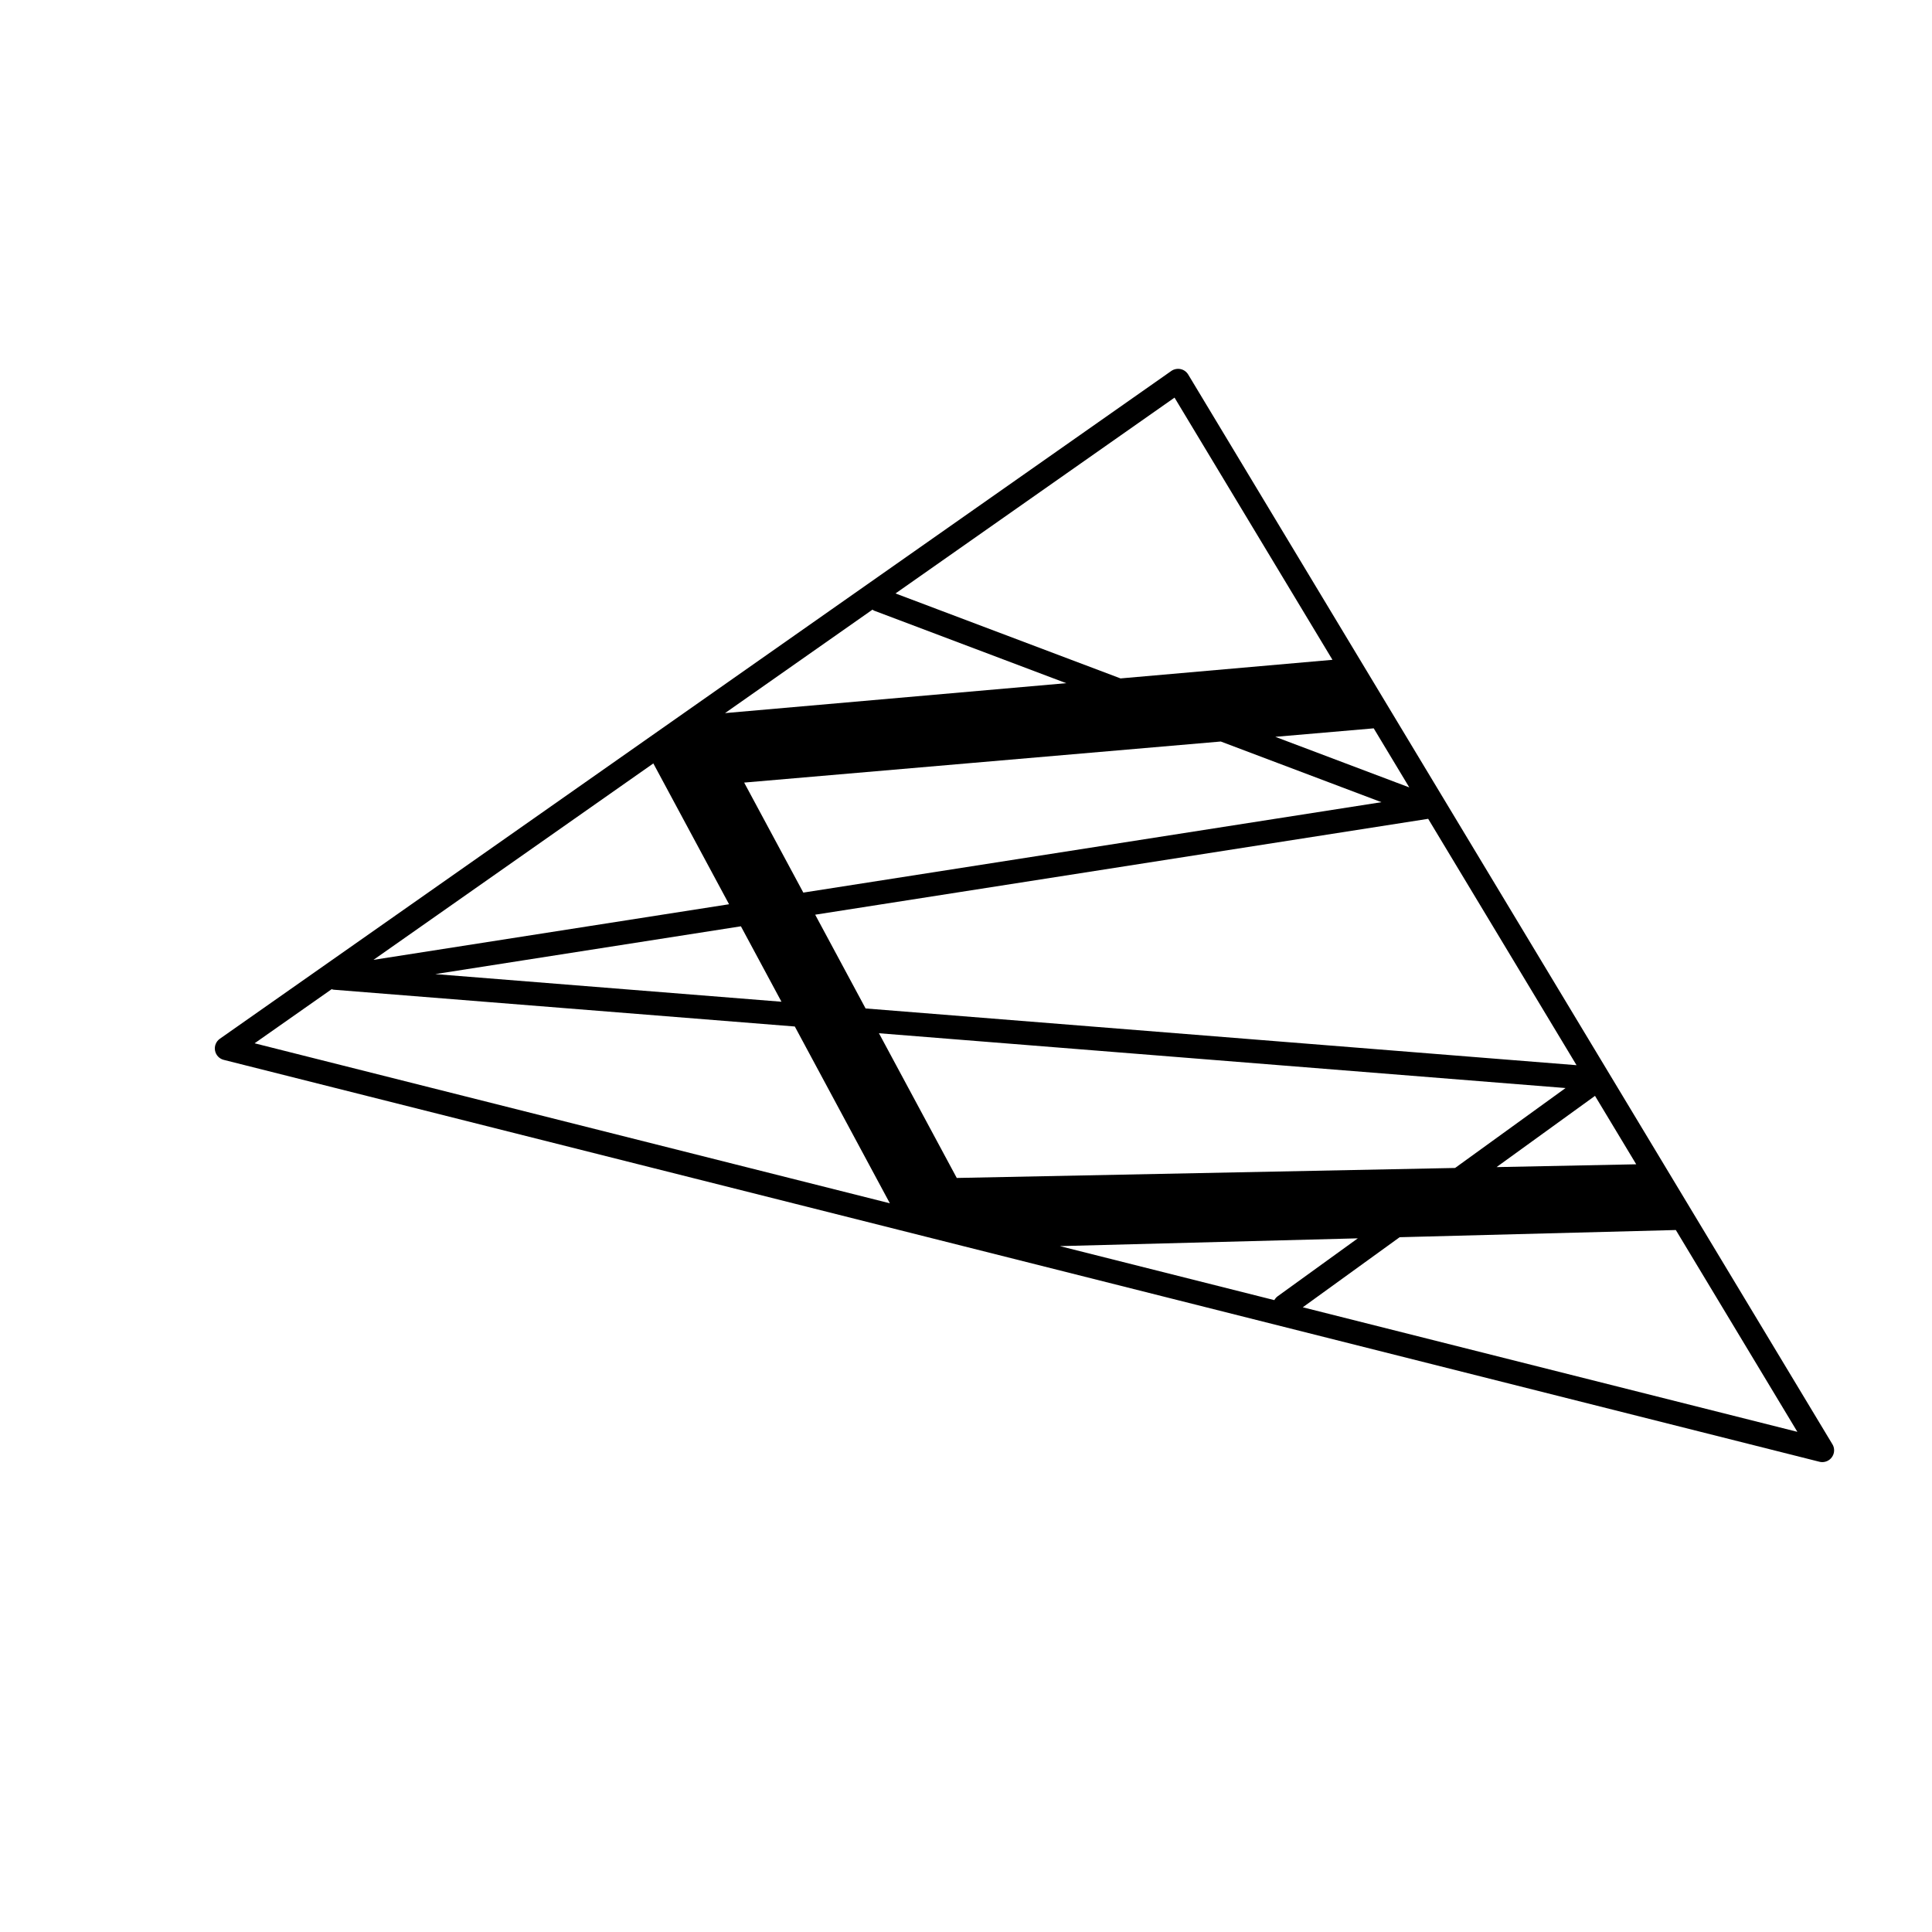
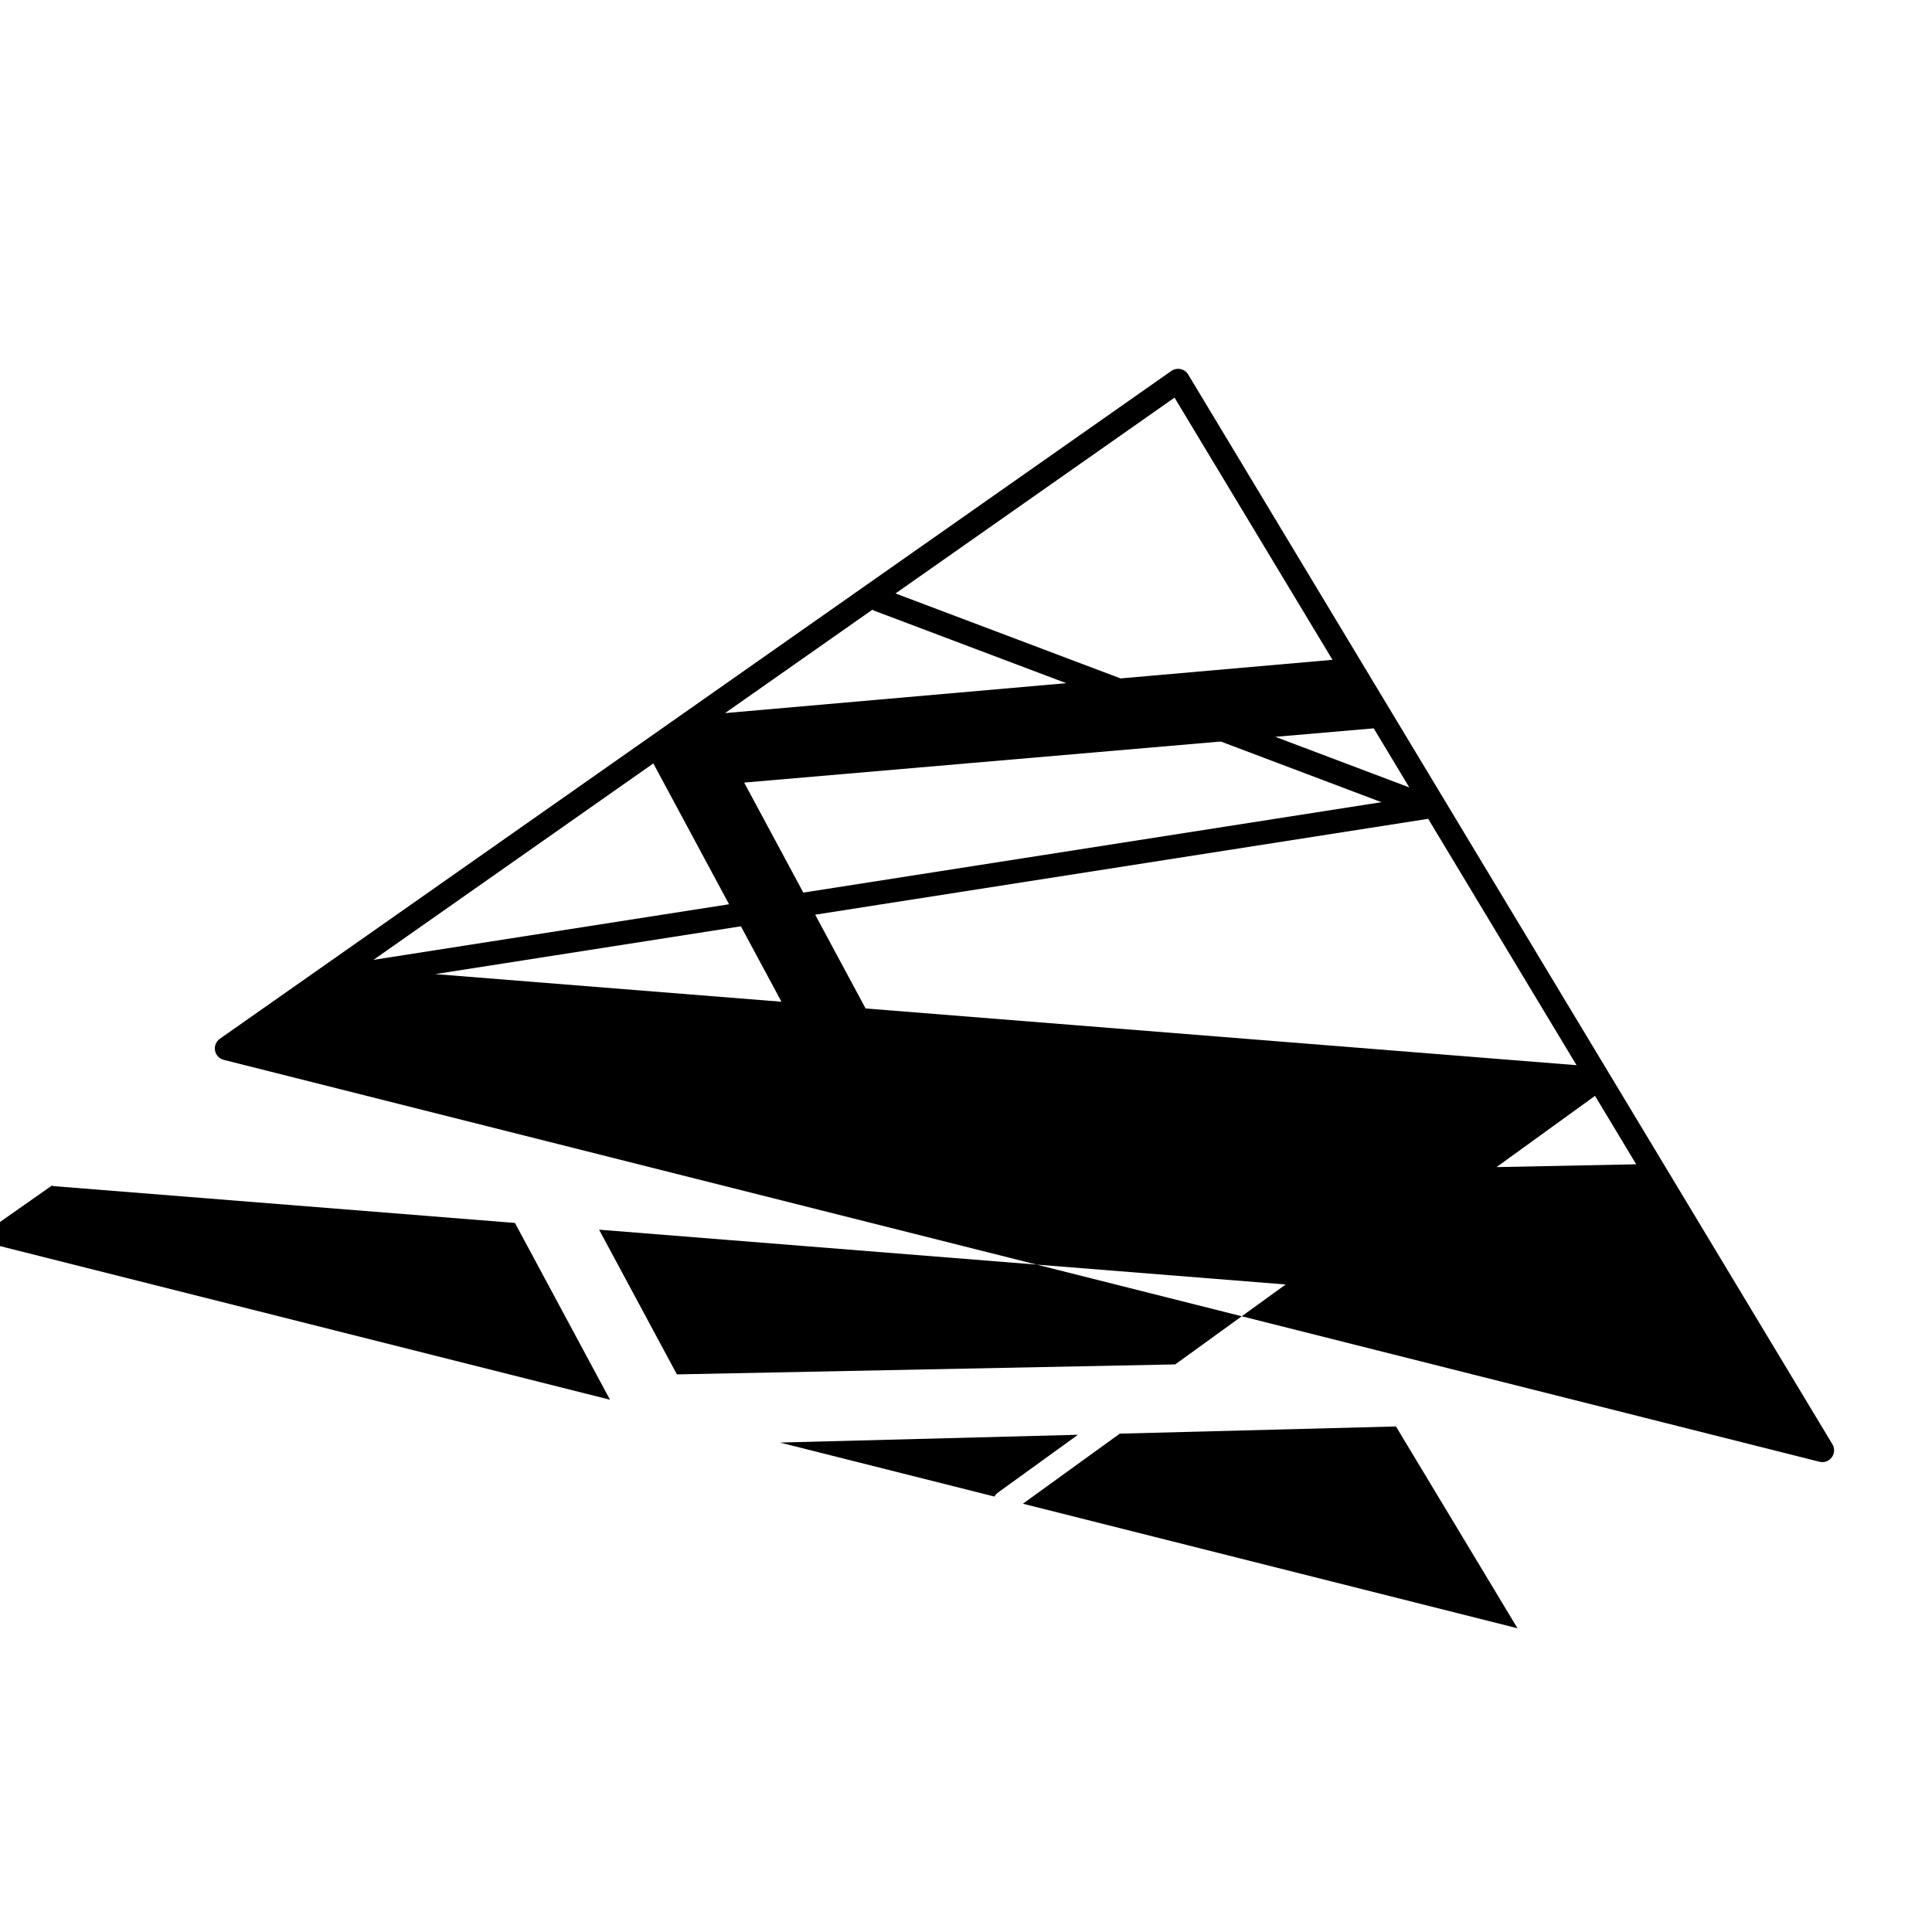
<svg xmlns="http://www.w3.org/2000/svg" fill="#000000" width="800px" height="800px" version="1.1" viewBox="144 144 512 512">
-   <path d="m629.6 526.73-170.71-283.47c-0.449-0.746-1.184-1.273-2.039-1.449-0.832-0.164-1.738 0-2.445 0.5l-252.14 176.97c-1.004 0.707-1.504 1.926-1.281 3.133 0.223 1.203 1.125 2.172 2.316 2.465l422.86 106.5c0.25 0.066 0.508 0.098 0.758 0.098 0.977 0 1.922-0.457 2.519-1.266 0.766-1.02 0.828-2.391 0.172-3.477zm-51.984-74.18-37.02 0.746 26.098-18.879zm-15.816-26.262-188.41-15.035-13.359-24.848 162.45-25.41zm-220.59-74.895 126.31-10.883 42.578 16.078-153.21 23.961zm9.887 58.078-91.742-7.324 80.992-12.668zm166.38-56.797-35.508-13.406 26.082-2.25zm-62.215-103.3 41.855 69.484-56.164 4.93-59.633-22.516zm-80.047 56.188c0.141 0.078 0.254 0.195 0.41 0.258l50.934 19.23-90.418 7.93zm-58.074 40.754 20.066 37.32-94.234 14.738zm-105.67 74.168 20.426-14.34c0.172 0.047 0.32 0.125 0.496 0.137l122.24 9.754 25.191 46.852zm165.46-2.664 181.96 14.523-29.277 21.18-132.06 2.648zm104.78 70.727-56.84-14.312 78.965-2.062-21.238 15.352c-0.383 0.277-0.668 0.633-0.887 1.023zm7.539 1.898 25.672-18.57 73.191-1.906 32.211 53.484z" />
+   <path d="m629.6 526.73-170.71-283.47c-0.449-0.746-1.184-1.273-2.039-1.449-0.832-0.164-1.738 0-2.445 0.5l-252.14 176.97c-1.004 0.707-1.504 1.926-1.281 3.133 0.223 1.203 1.125 2.172 2.316 2.465l422.86 106.5c0.25 0.066 0.508 0.098 0.758 0.098 0.977 0 1.922-0.457 2.519-1.266 0.766-1.02 0.828-2.391 0.172-3.477zm-51.984-74.18-37.02 0.746 26.098-18.879zm-15.816-26.262-188.41-15.035-13.359-24.848 162.45-25.41zm-220.59-74.895 126.31-10.883 42.578 16.078-153.21 23.961zm9.887 58.078-91.742-7.324 80.992-12.668zm166.38-56.797-35.508-13.406 26.082-2.25zm-62.215-103.3 41.855 69.484-56.164 4.93-59.633-22.516zm-80.047 56.188c0.141 0.078 0.254 0.195 0.41 0.258l50.934 19.23-90.418 7.93zm-58.074 40.754 20.066 37.32-94.234 14.738m-105.67 74.168 20.426-14.34c0.172 0.047 0.32 0.125 0.496 0.137l122.24 9.754 25.191 46.852zm165.46-2.664 181.96 14.523-29.277 21.18-132.06 2.648zm104.78 70.727-56.84-14.312 78.965-2.062-21.238 15.352c-0.383 0.277-0.668 0.633-0.887 1.023zm7.539 1.898 25.672-18.57 73.191-1.906 32.211 53.484z" />
</svg>